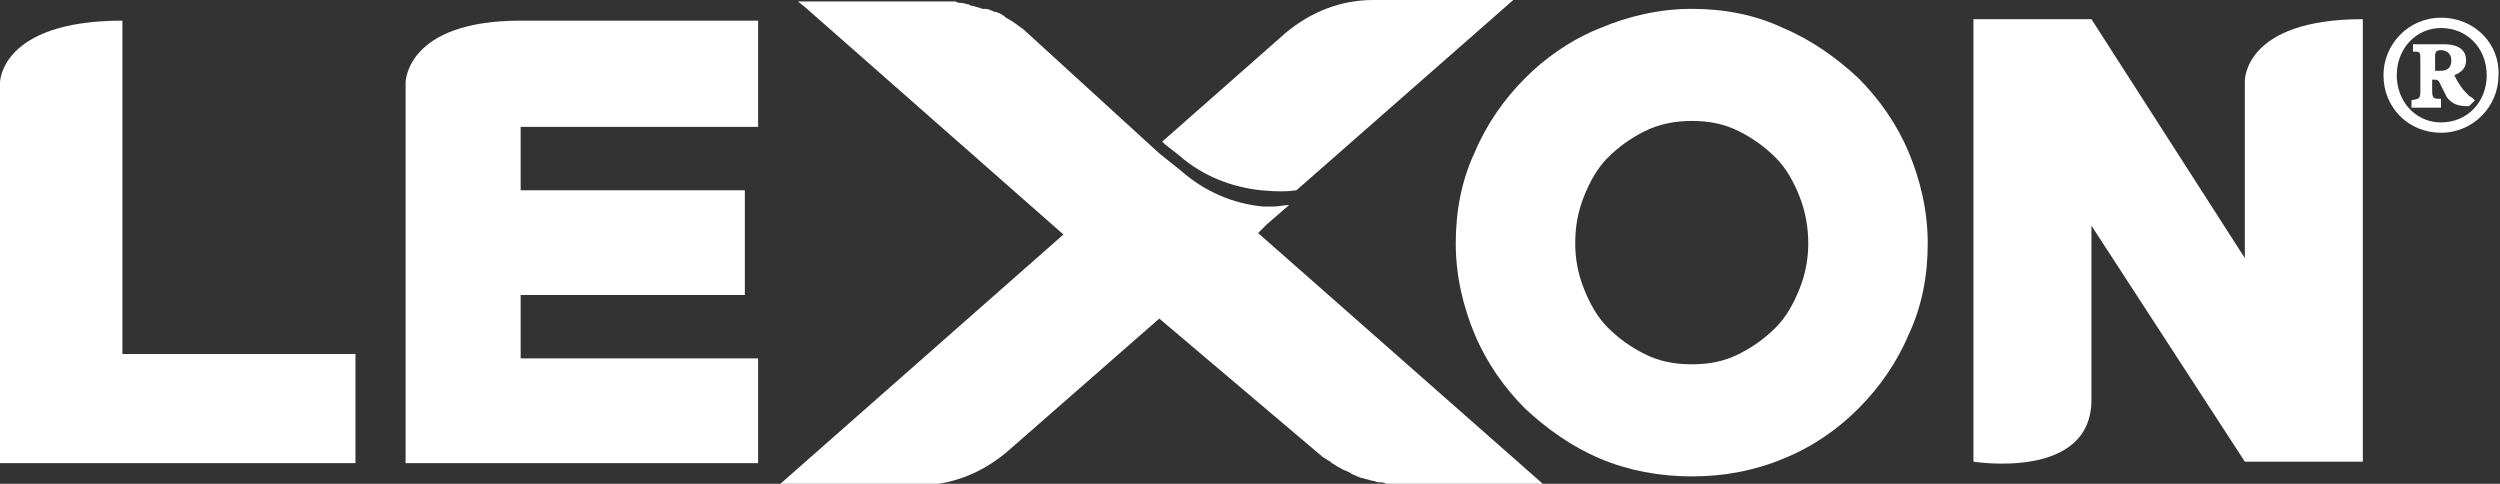
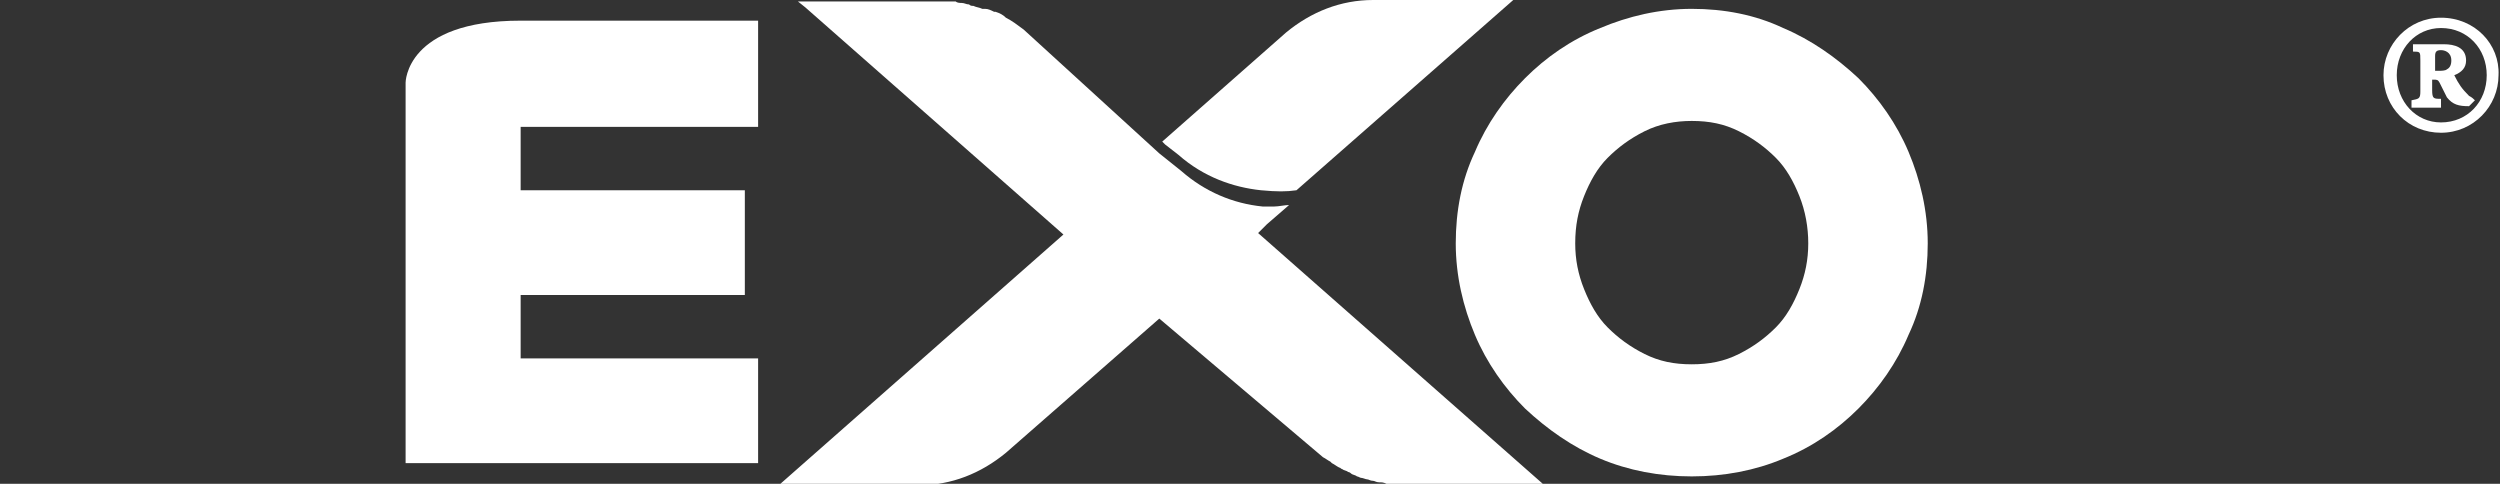
<svg xmlns="http://www.w3.org/2000/svg" version="1.1" id="Ebene_1" x="0px" y="0px" viewBox="0 0 169.5 32.8" style="enable-background:new 0 0 169.5 32.8;" xml:space="preserve">
  <rect x="0" y="0" width="169.5" height="32.8" fill="#333333" stroke="none" />
  <style type="text/css">
	.st0{fill:#FFFFFF;}
</style>
  <path class="st0" d="M87.9,12.9L102.6,0h-9.5c-2.2,0-4.2,0.8-5.9,2.2l-8.4,7.4l0.2,0.2l0.9,0.7c1.7,1.5,3.7,2.2,5.6,2.4  C86.6,13,87.2,13,87.9,12.9" />
-   <path class="st0" d="M54.2,0.4L53.7,0L54.2,0.4z" />
  <path class="st0" d="M78.6,10.4L69.4,2c-0.4-0.3-0.8-0.6-1.2-0.8c0,0,0,0,0,0C68,1,67.8,0.9,67.5,0.8c0,0,0,0-0.1,0  c-0.2-0.1-0.4-0.2-0.6-0.2c0,0-0.1,0-0.2,0c-0.2-0.1-0.4-0.1-0.6-0.2c-0.1,0-0.2,0-0.3-0.1c-0.2,0-0.3-0.1-0.5-0.1  c-0.1,0-0.3,0-0.4-0.1c-0.1,0-0.2,0-0.4,0c-0.3,0-0.5,0-0.8,0h-9.5l0.5,0.4l17.5,15.4l-19.3,17h0.5h9c2.2,0,4.2-0.8,5.9-2.2  l10.4-9.1L89.7,31c0.2,0.1,0.3,0.2,0.5,0.3c0,0,0.1,0.1,0.1,0.1c0.2,0.1,0.3,0.2,0.5,0.3c0.1,0,0.1,0.1,0.2,0.1  c0.1,0.1,0.3,0.1,0.4,0.2c0.1,0,0.2,0.1,0.2,0.1c0.1,0.1,0.3,0.1,0.4,0.2c0.1,0,0.2,0.1,0.3,0.1c0.1,0,0.3,0.1,0.4,0.1  c0.1,0,0.2,0.1,0.4,0.1c0.1,0,0.2,0.1,0.4,0.1c0.2,0,0.3,0,0.5,0.1c0.1,0,0.2,0,0.3,0c0.3,0,0.5,0,0.8,0h9h0.5l-19.3-17l0.2-0.2  l0.4-0.4l1.5-1.3c-0.3,0-0.7,0.1-1,0.1c-0.3,0-0.6,0-0.8,0c-2-0.2-3.9-1-5.5-2.4" />
-   <path class="st0" d="M0,31.4V5.6c0,0,0-4.2,8.3-4.2v22.6h15.8v7.4H0z" />
  <path class="st0" d="M27.5,31.4V5.6c0,0,0-4.2,7.8-4.2h16.1v7.2H35.3v4.3h15.2V20H35.3v4.3h16.1v7.1H27.5z" />
  <path class="st0" d="M114.7,8.2c-1.1,0-2.2,0.2-3.2,0.7c-1,0.5-1.8,1.1-2.5,1.8c-0.7,0.7-1.2,1.6-1.6,2.6c-0.4,1-0.6,2-0.6,3.2  c0,1.1,0.2,2.1,0.6,3.1c0.4,1,0.9,1.9,1.6,2.6s1.5,1.3,2.5,1.8c1,0.5,2,0.7,3.2,0.7s2.2-0.2,3.2-0.7c1-0.5,1.8-1.1,2.5-1.8  c0.7-0.7,1.2-1.6,1.6-2.6c0.4-1,0.6-2,0.6-3.1c0-1.1-0.2-2.2-0.6-3.2c-0.4-1-0.9-1.9-1.6-2.6c-0.7-0.7-1.5-1.3-2.5-1.8  C116.9,8.4,115.9,8.2,114.7,8.2 M114.7,32.3c-2.2,0-4.3-0.4-6.2-1.2c-1.9-0.8-3.6-2-5.1-3.4c-1.4-1.4-2.6-3.1-3.4-5  c-0.8-1.9-1.3-4-1.3-6.2c0-2.2,0.4-4.3,1.3-6.2c0.8-1.9,2-3.6,3.4-5c1.4-1.4,3.1-2.6,5.1-3.4c1.9-0.8,4-1.3,6.2-1.3  c2.2,0,4.3,0.4,6.2,1.3c1.9,0.8,3.6,2,5.1,3.4c1.4,1.4,2.6,3.1,3.4,5c0.8,1.9,1.3,4,1.3,6.2c0,2.2-0.4,4.3-1.3,6.2  c-0.8,1.9-2,3.6-3.4,5c-1.4,1.4-3.1,2.6-5.1,3.4C119,31.9,116.9,32.3,114.7,32.3" />
-   <path class="st0" d="M152.2,31.3l-10.4-16v11.8c0,5.5-8,4.2-8,4.2v-30h8l10.4,16.2v-12c0,0-0.1-4.2,8-4.2v30H152.2z" />
  <path class="st0" d="M165.1,4.9V3.8c0-0.3,0.1-0.4,0.4-0.4c0.2,0,0.7,0.1,0.7,0.7c0,0.3-0.1,0.5-0.3,0.6c-0.1,0.1-0.4,0.1-0.5,0.1  H165.1z M167.8,6.8c-0.1-0.1-0.2-0.2-0.4-0.3c-0.5-0.5-0.7-0.8-1-1.4c0.5-0.2,0.8-0.5,0.8-1c0-0.9-0.8-1.1-1.5-1.1h-2.1v0.5  c0.5,0,0.5,0,0.5,0.6v2.1c0,0.5-0.1,0.5-0.6,0.6v0.5h2V6.7c-0.5,0-0.6,0-0.6-0.6V5.4h0.1c0.2,0,0.3,0,0.4,0.2c0.1,0.2,0.3,0.6,0.5,1  c0.4,0.5,0.8,0.6,1.5,0.6L167.8,6.8z M165.5,1.9c1.8,0,3.1,1.4,3.1,3.2c0,1.8-1.3,3.2-3.1,3.2c-1.7,0-3-1.4-3-3.2  C162.5,3.3,163.8,1.9,165.5,1.9 M165.5,1.2c-2.2,0-3.9,1.8-3.9,3.9c0,2.2,1.7,3.9,3.9,3.9s3.9-1.8,3.9-3.9  C169.5,3,167.8,1.2,165.5,1.2" />
</svg>